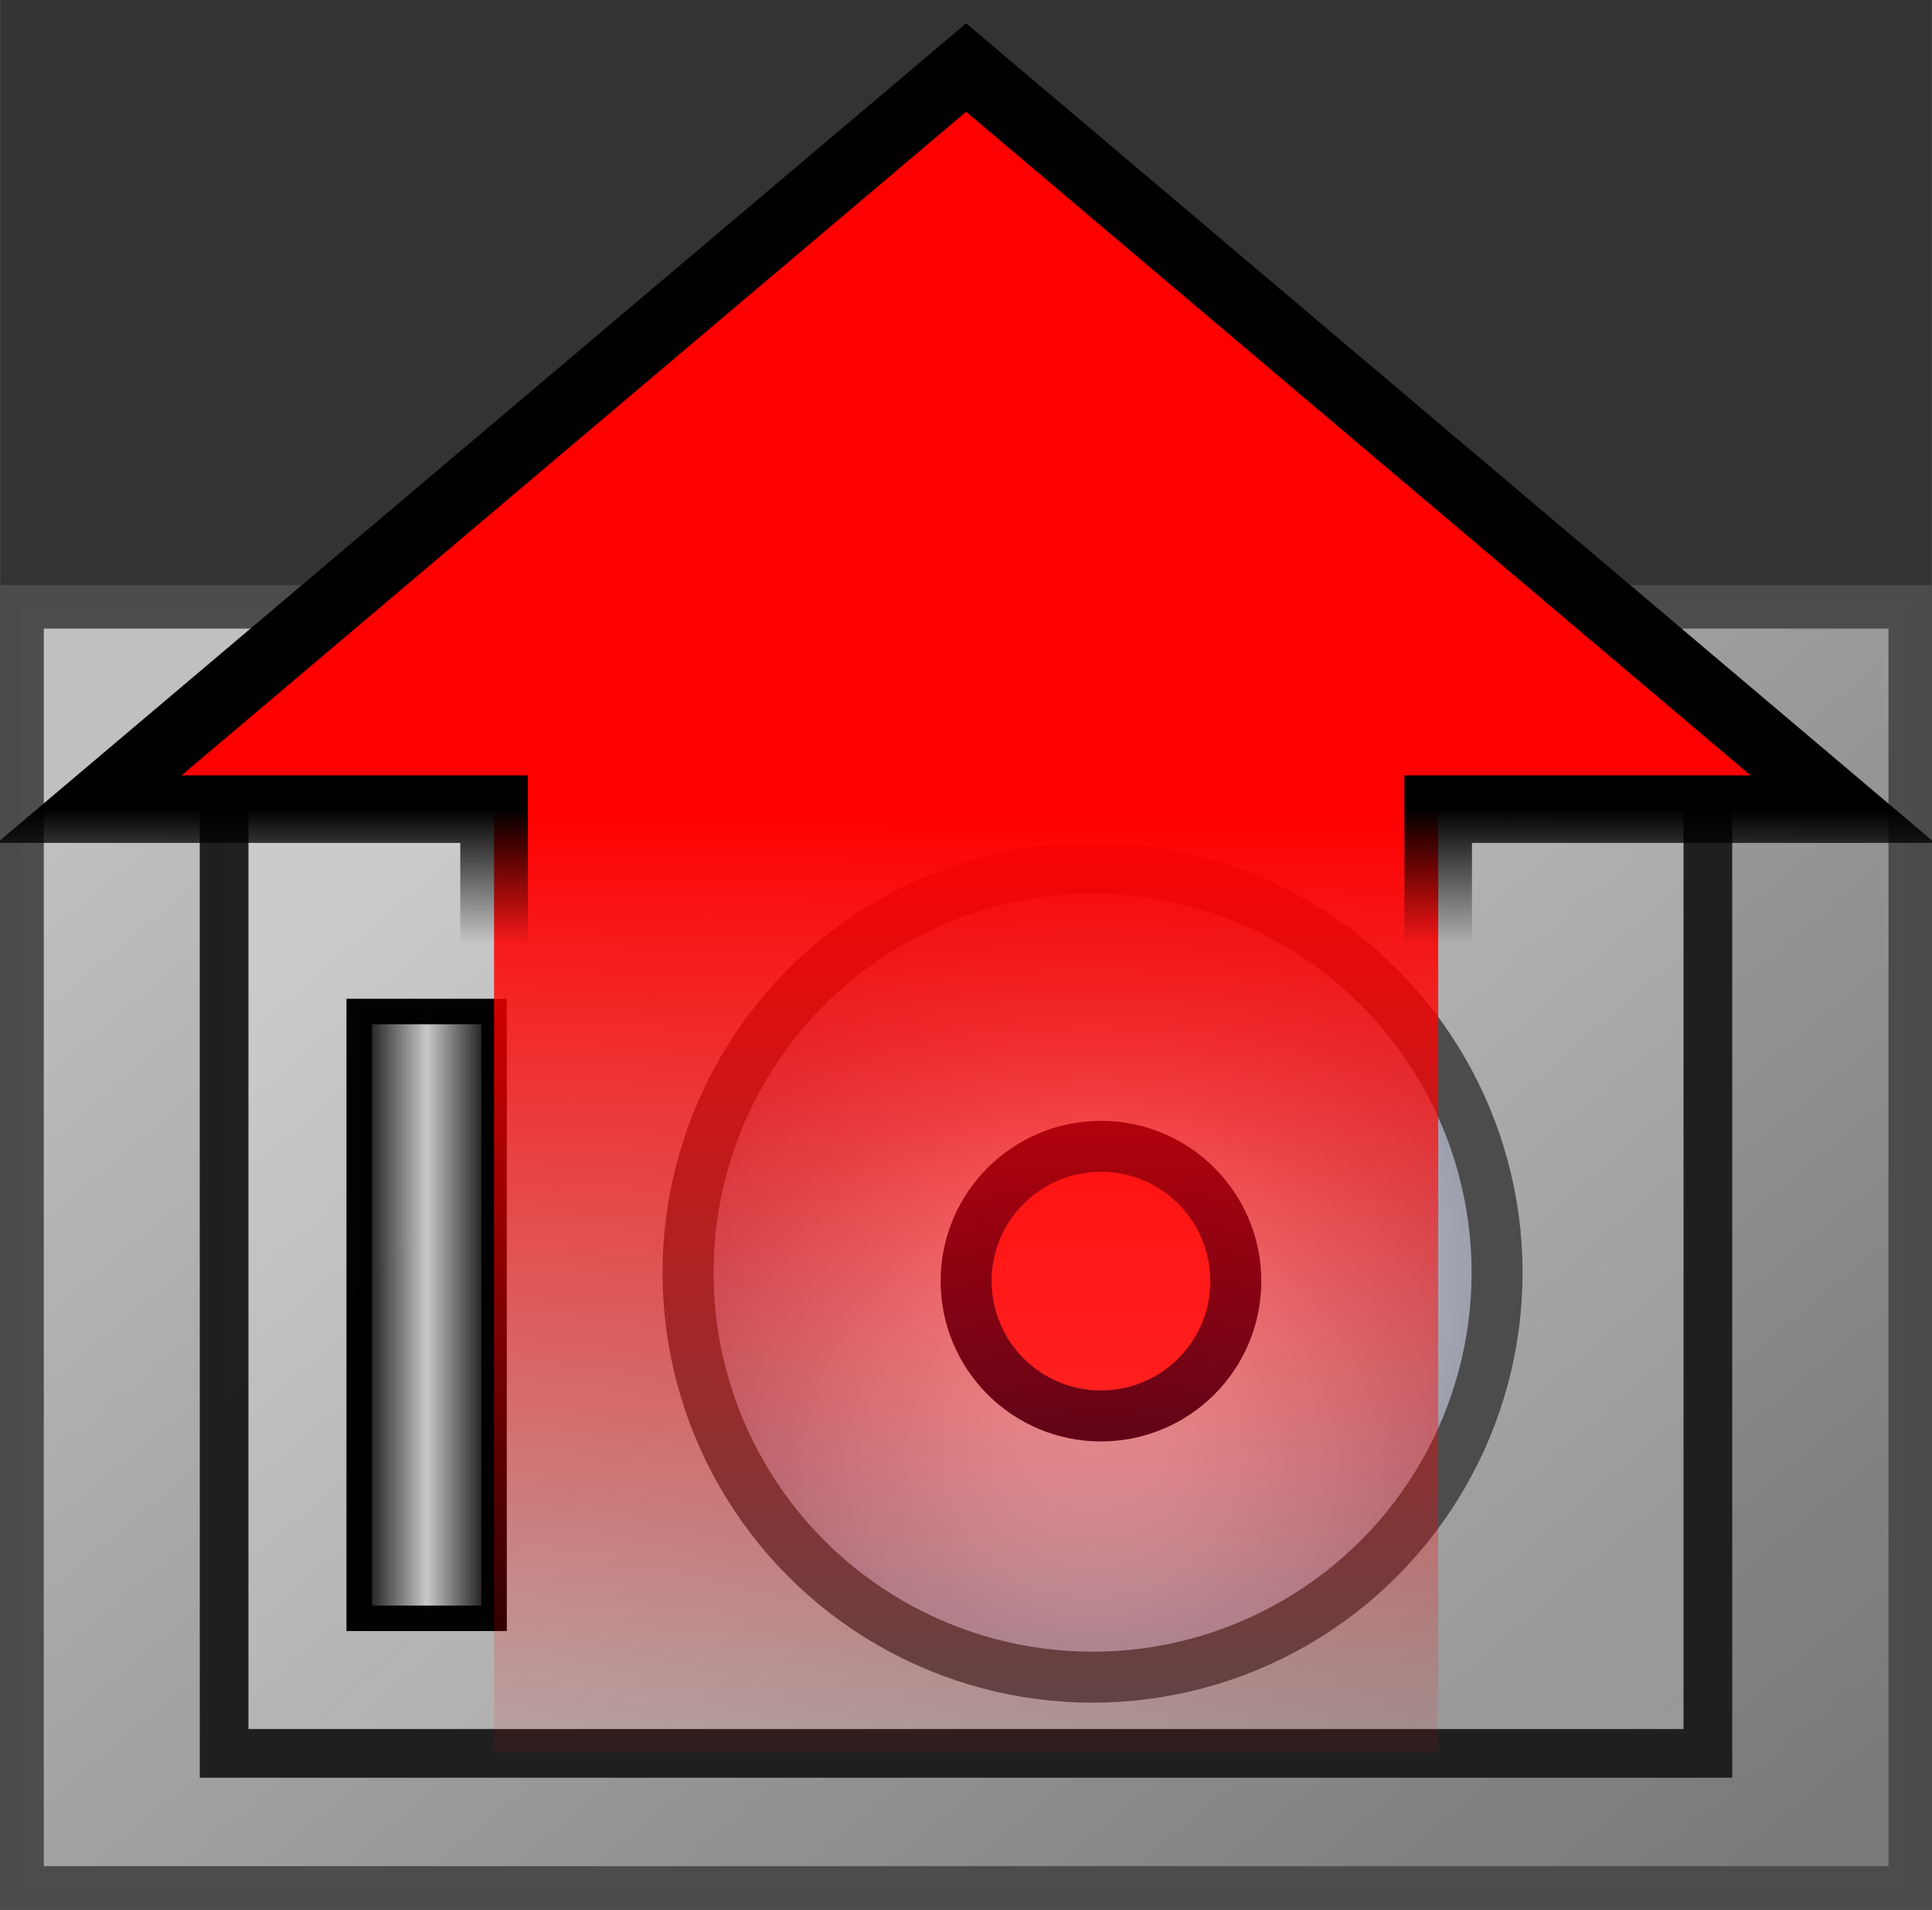
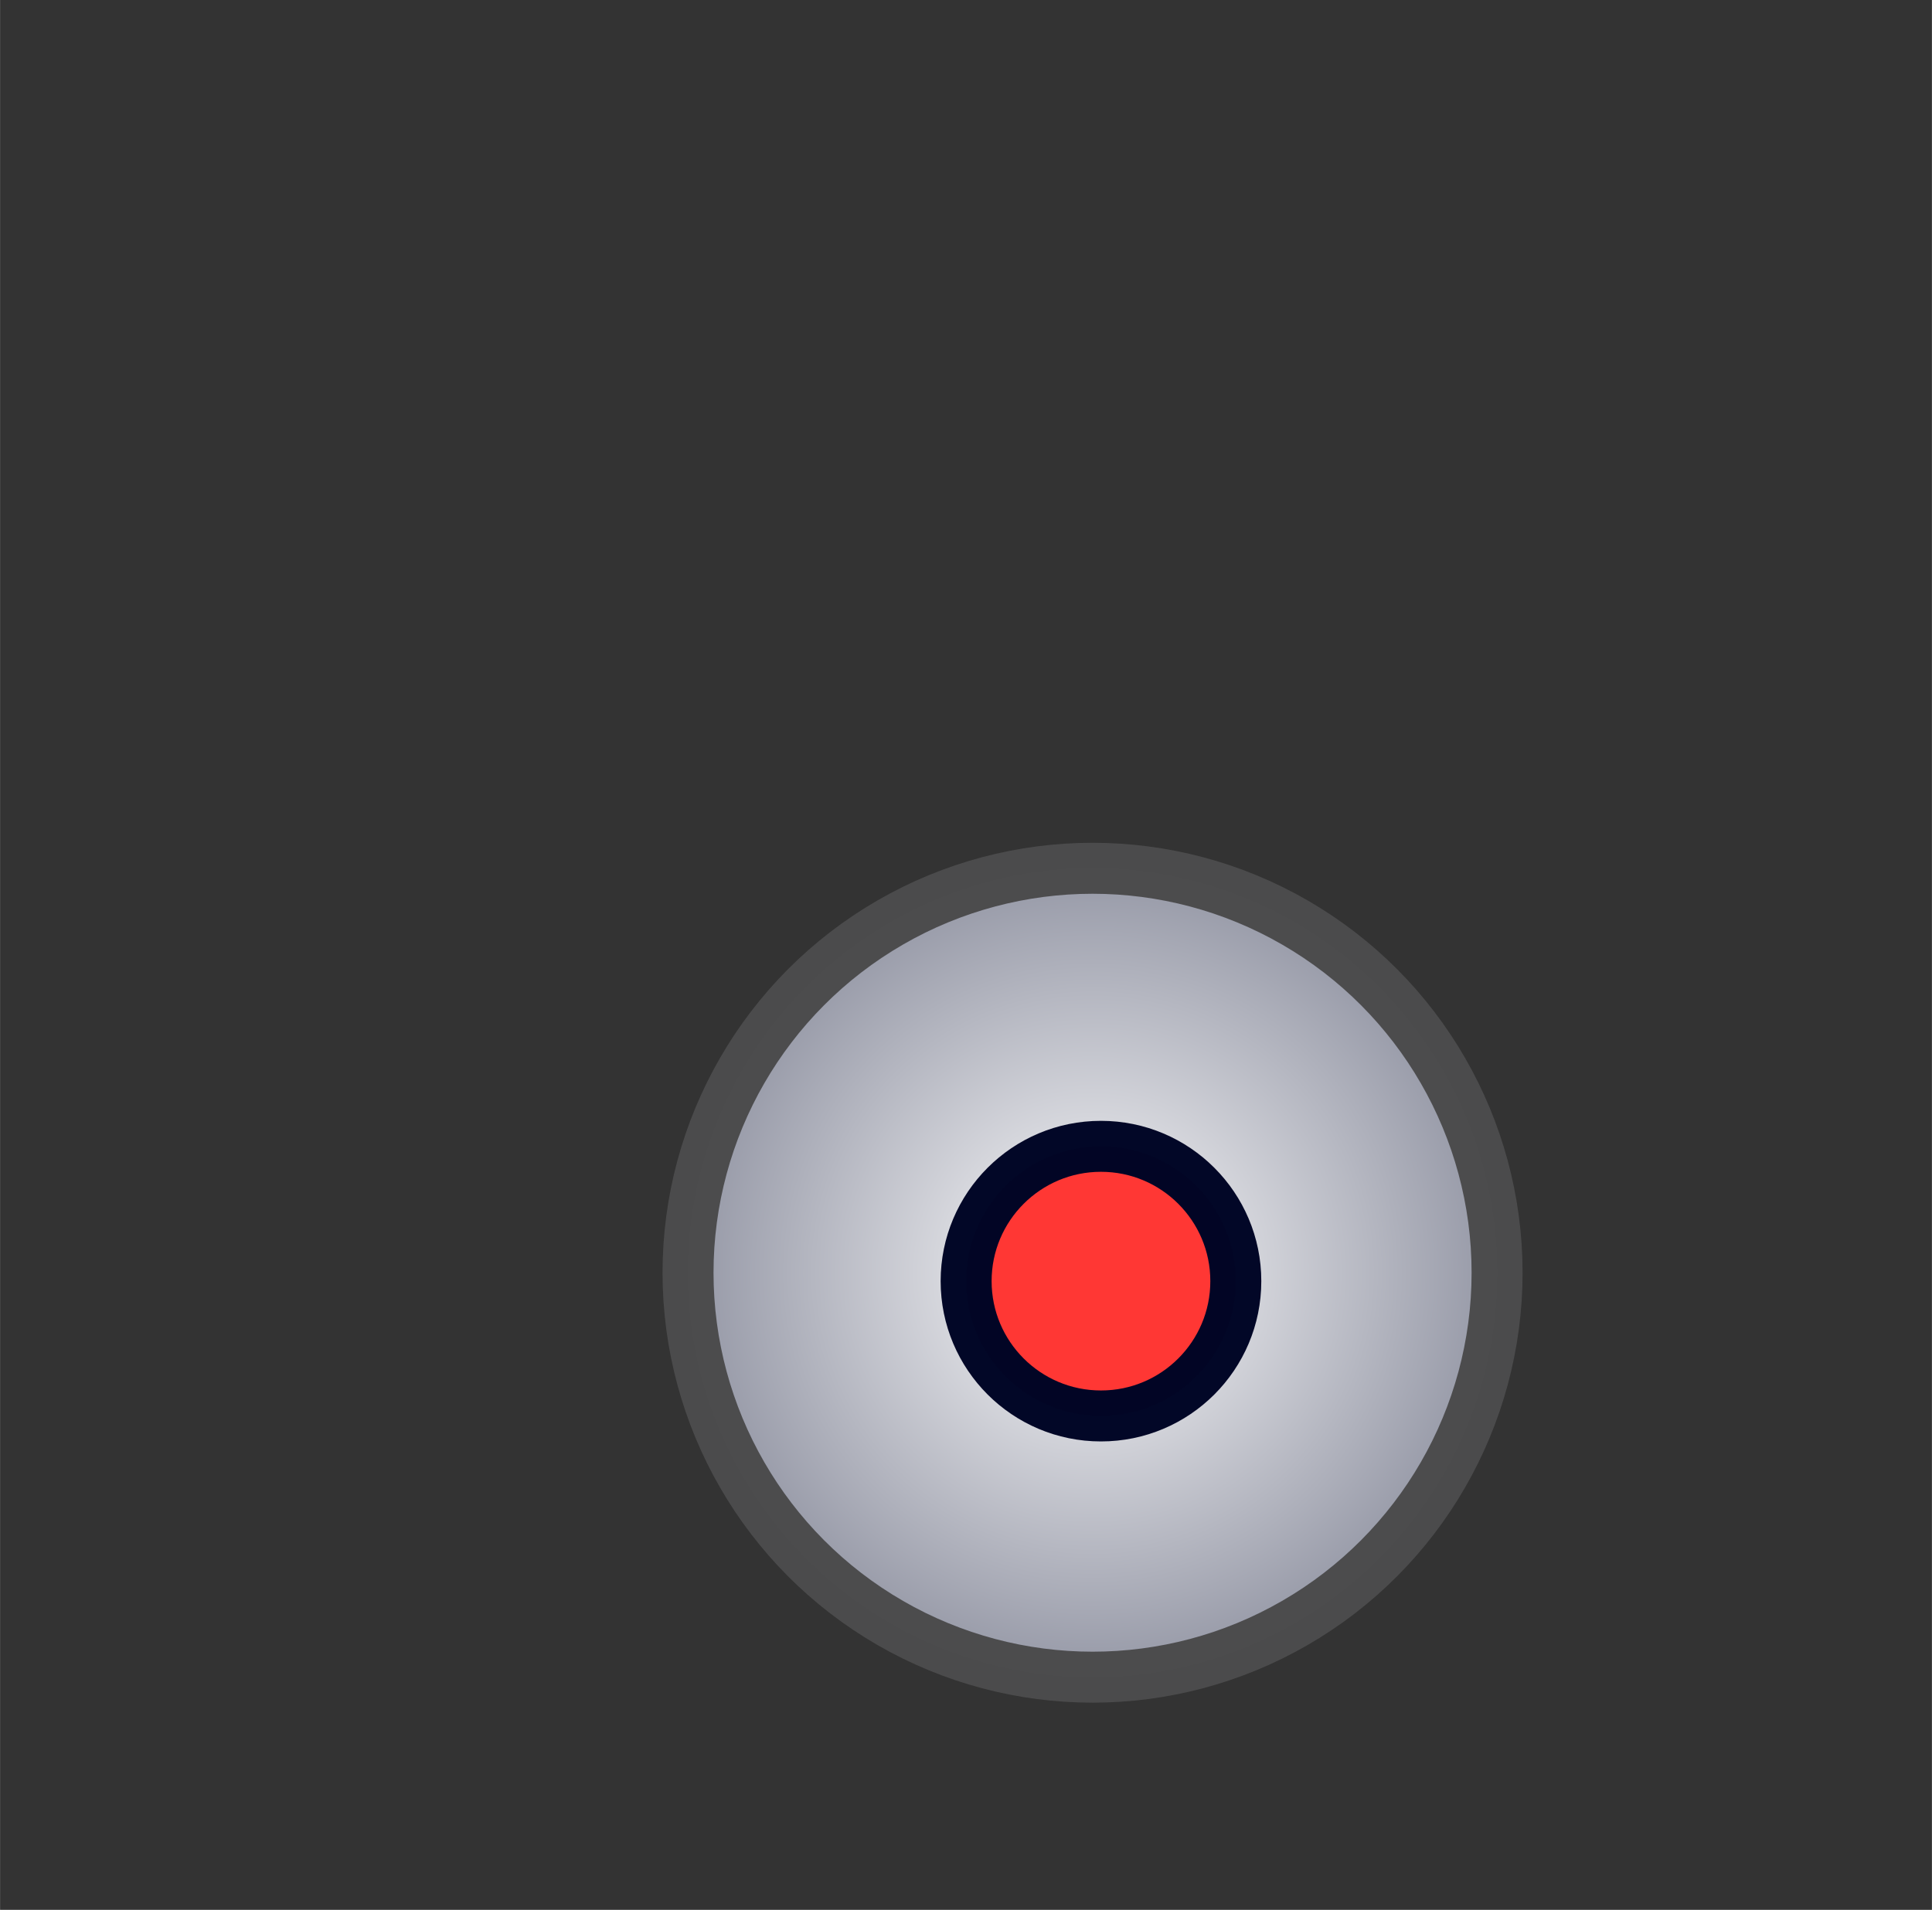
<svg xmlns="http://www.w3.org/2000/svg" xmlns:ns1="http://www.inkscape.org/namespaces/inkscape" xmlns:ns2="http://sodipodi.sourceforge.net/DTD/sodipodi-0.dtd" xmlns:xlink="http://www.w3.org/1999/xlink" width="28.646" height="28.323" viewBox="0 0 7.579 7.494" version="1.1" id="svg49112" ns1:version="1.3.2 (091e20e, 2023-11-25, custom)" ns2:docname="ArchiveRestore.svg">
  <rect x="0" y="0" width="7.579" height="7.494" fill="#333333" stroke="none" />
  <title id="title1">Restore Archive</title>
  <ns2:namedview id="namedview49114" pagecolor="#ffffff" bordercolor="#666666" borderopacity="1.0" ns1:pageshadow="2" ns1:pageopacity="0.0" ns1:pagecheckerboard="0" ns1:document-units="mm" showgrid="true" ns1:snap-global="true" ns1:zoom="16" ns1:cx="6.4375" ns1:cy="11.53125" ns1:window-width="3200" ns1:window-height="1711" ns1:window-x="-9" ns1:window-y="-9" ns1:window-maximized="1" ns1:current-layer="layer1" units="px" fit-margin-top="0" fit-margin-left="0" fit-margin-right="0" fit-margin-bottom="0" ns1:showpageshadow="0" ns1:deskcolor="#505050">
    <ns1:grid type="xygrid" id="grid49266" originx="-1.237" originy="-5.027" spacingy="1" spacingx="1" units="px" visible="true" />
  </ns2:namedview>
  <defs id="defs49109">
    <linearGradient ns1:collect="always" id="linearGradient854">
      <stop style="stop-color:#000000;stop-opacity:1;" offset="0" id="stop850" />
      <stop style="stop-color:#000000;stop-opacity:0;" offset="1" id="stop852" />
    </linearGradient>
    <linearGradient ns1:collect="always" id="linearGradient3969">
      <stop style="stop-color:#ff0000;stop-opacity:1;" offset="0" id="stop3965" />
      <stop style="stop-color:#ff0000;stop-opacity:0;" offset="1" id="stop3967" />
    </linearGradient>
    <linearGradient ns1:collect="always" id="linearGradient2172">
      <stop style="stop-color:#fefeff;stop-opacity:1" offset="0" id="stop2168" />
      <stop style="stop-color:#9093a2;stop-opacity:1" offset="1" id="stop2170" />
    </linearGradient>
    <linearGradient ns1:collect="always" xlink:href="#linearGradient885" id="linearGradient887" x1="0.794" y1="0.794" x2="7.408" y2="6.615" gradientUnits="userSpaceOnUse" gradientTransform="matrix(1,0,0,0.731,-0.169,2.761)" />
    <linearGradient ns1:collect="always" id="linearGradient885">
      <stop style="stop-color:#c2c2c2;stop-opacity:1" offset="0" id="stop881" />
      <stop style="stop-color:#7a7a7a;stop-opacity:0.998" offset="1" id="stop883" />
    </linearGradient>
    <linearGradient ns1:collect="always" xlink:href="#linearGradient2897" id="linearGradient2459" x1="1.852" y1="1.852" x2="6.085" y2="5.556" gradientUnits="userSpaceOnUse" gradientTransform="matrix(1.1,0,0,0.833,-0.566,2.381)" />
    <linearGradient ns1:collect="always" id="linearGradient2897">
      <stop style="stop-color:#cccccc;stop-opacity:1" offset="0" id="stop2893" />
      <stop style="stop-color:#999999;stop-opacity:0.996" offset="1" id="stop2895" />
    </linearGradient>
    <radialGradient ns1:collect="always" xlink:href="#linearGradient2172" id="radialGradient2174-8" cx="4.465" cy="3.671" fx="4.465" fy="3.671" r="1.688" gradientUnits="userSpaceOnUse" gradientTransform="translate(-0.169,1.896)" />
    <linearGradient ns1:collect="always" xlink:href="#linearGradient1615" id="linearGradient1617" x1="1.852" y1="4.498" x2="2.381" y2="4.498" gradientUnits="userSpaceOnUse" gradientTransform="translate(-0.433,1.367)" />
    <linearGradient ns1:collect="always" id="linearGradient1615">
      <stop style="stop-color:#010101;stop-opacity:1" offset="0" id="stop1611" />
      <stop style="stop-color:#c9c9c9;stop-opacity:0.998" offset="0.5" id="stop1795" />
      <stop style="stop-color:#010101;stop-opacity:0.996" offset="1" id="stop1613" />
    </linearGradient>
    <linearGradient ns1:collect="always" xlink:href="#linearGradient3969" id="linearGradient3971" x1="3.973" y1="3.921" x2="3.973" y2="7.89" gradientUnits="userSpaceOnUse" gradientTransform="translate(0.265)" />
    <linearGradient ns1:collect="always" xlink:href="#linearGradient854" id="linearGradient856" x1="4.237" y1="3.921" x2="4.237" y2="4.45" gradientUnits="userSpaceOnUse" />
  </defs>
  <g ns1:groupmode="layer" id="layer1" ns1:label="Tresor" style="display:inline" transform="translate(-0.01,-0.573)">
-     <rect style="display:inline;opacity:0.992;fill:url(#linearGradient887);fill-opacity:1;stroke:#4c4c4d;stroke-width:0.171;stroke-miterlimit:4;stroke-dasharray:none;stroke-opacity:1" id="rect981-8" width="7.408" height="5.027" x="0.096" y="2.954" ry="0" />
-     <rect style="opacity:0.992;fill:url(#linearGradient2459);fill-opacity:1;stroke:#1f1f1f;stroke-width:0.191;stroke-miterlimit:4;stroke-dasharray:none;stroke-opacity:1" id="rect1289-7" width="5.821" height="3.969" x="0.889" y="3.484" />
    <circle style="opacity:0.992;fill:url(#radialGradient2174-8);fill-opacity:1;stroke:#4c4c4d;stroke-width:0.2;stroke-miterlimit:4;stroke-dasharray:none;stroke-opacity:1" id="path1313-2" cx="4.296" cy="5.567" r="1.587" />
    <circle style="opacity:0.992;fill:#ff3633;fill-opacity:1;stroke:#000626;stroke-width:0.2;stroke-miterlimit:4;stroke-dasharray:none;stroke-opacity:1" id="path1442-9" cx="4.329" cy="5.6" r="0.529" />
-     <rect style="opacity:0.992;fill:url(#linearGradient1617);fill-opacity:1;stroke:#010101;stroke-width:0.1;stroke-miterlimit:4;stroke-dasharray:none;stroke-opacity:1" id="rect1418-9" width="0.529" height="2.381" x="1.419" y="4.542" />
  </g>
  <g ns1:groupmode="layer" id="layer3" ns1:label="Pfeil" transform="translate(-0.183,-0.746)" style="display:inline" ns2:insensitive="true">
-     <path style="fill:url(#linearGradient3971);fill-opacity:1;stroke:url(#linearGradient856);stroke-width:0.265;stroke-linecap:butt;stroke-linejoin:miter;stroke-miterlimit:4;stroke-dasharray:none;stroke-opacity:1;paint-order:normal" d="M 2.121,7.625 V 3.921 H 0.533 L 3.973,1.011 7.412,3.921 h -1.587 v 3.704 z" id="path879" ns2:nodetypes="cccccccc" />
-   </g>
+     </g>
</svg>